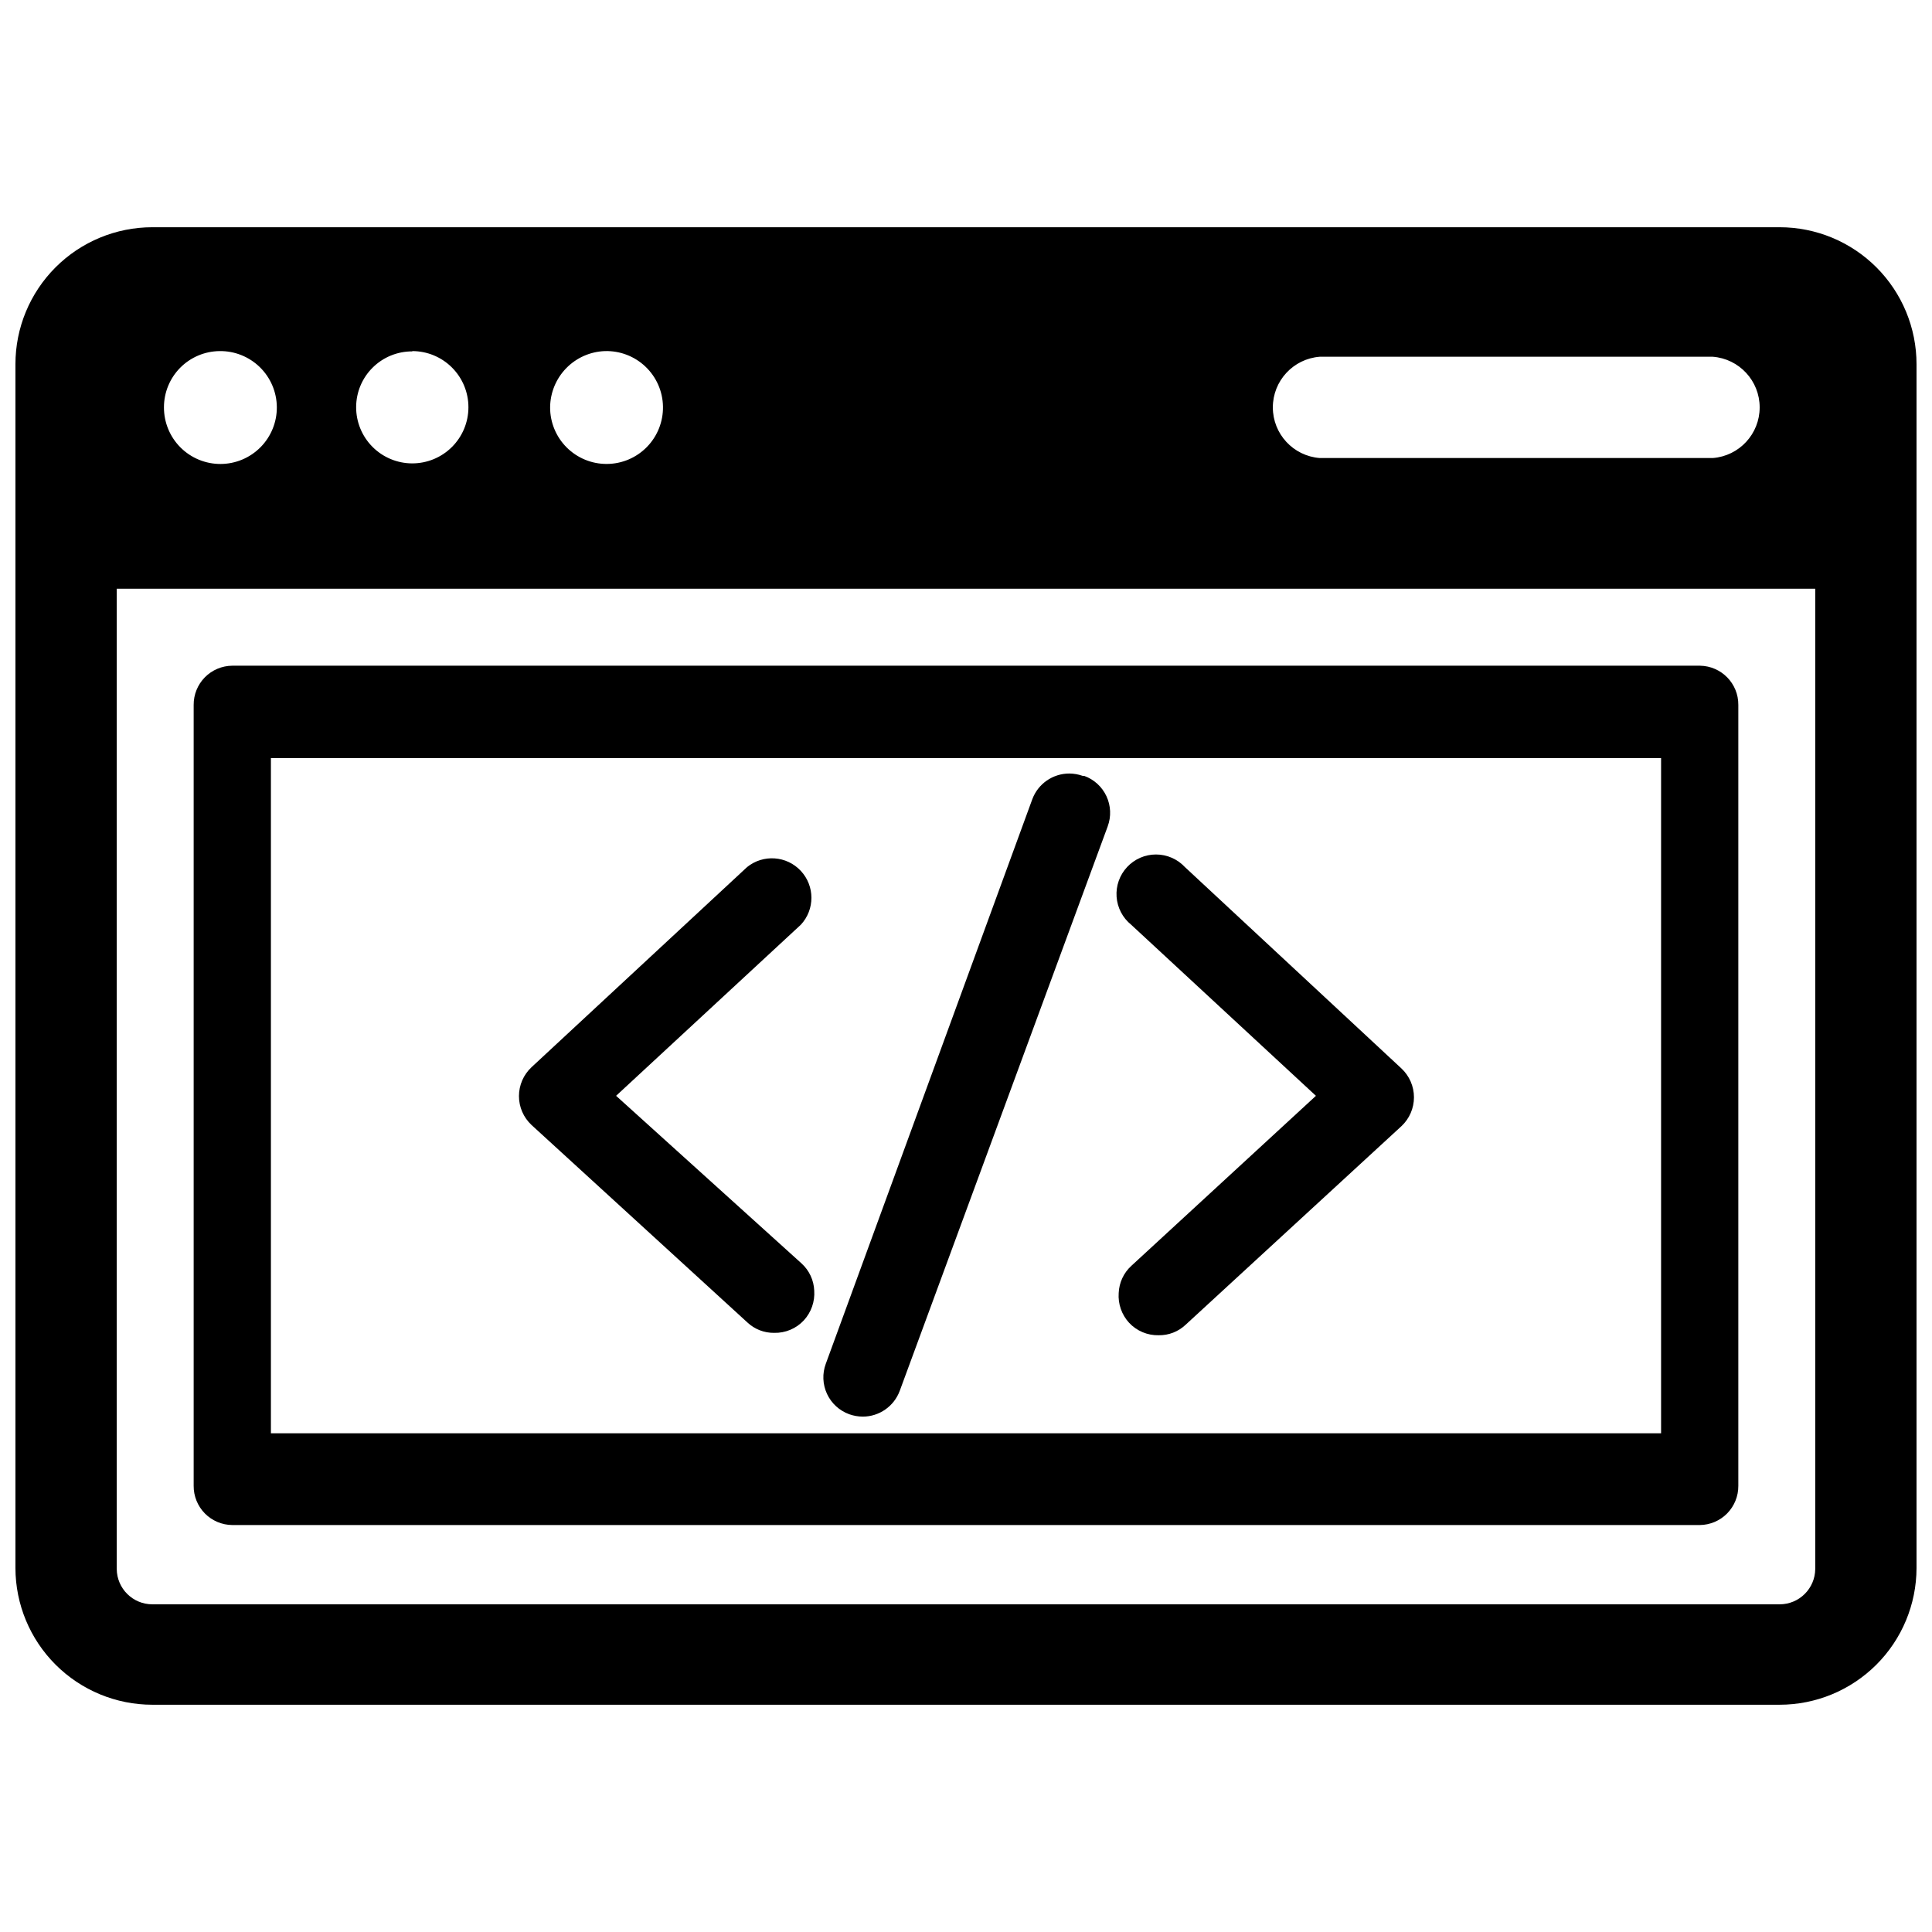
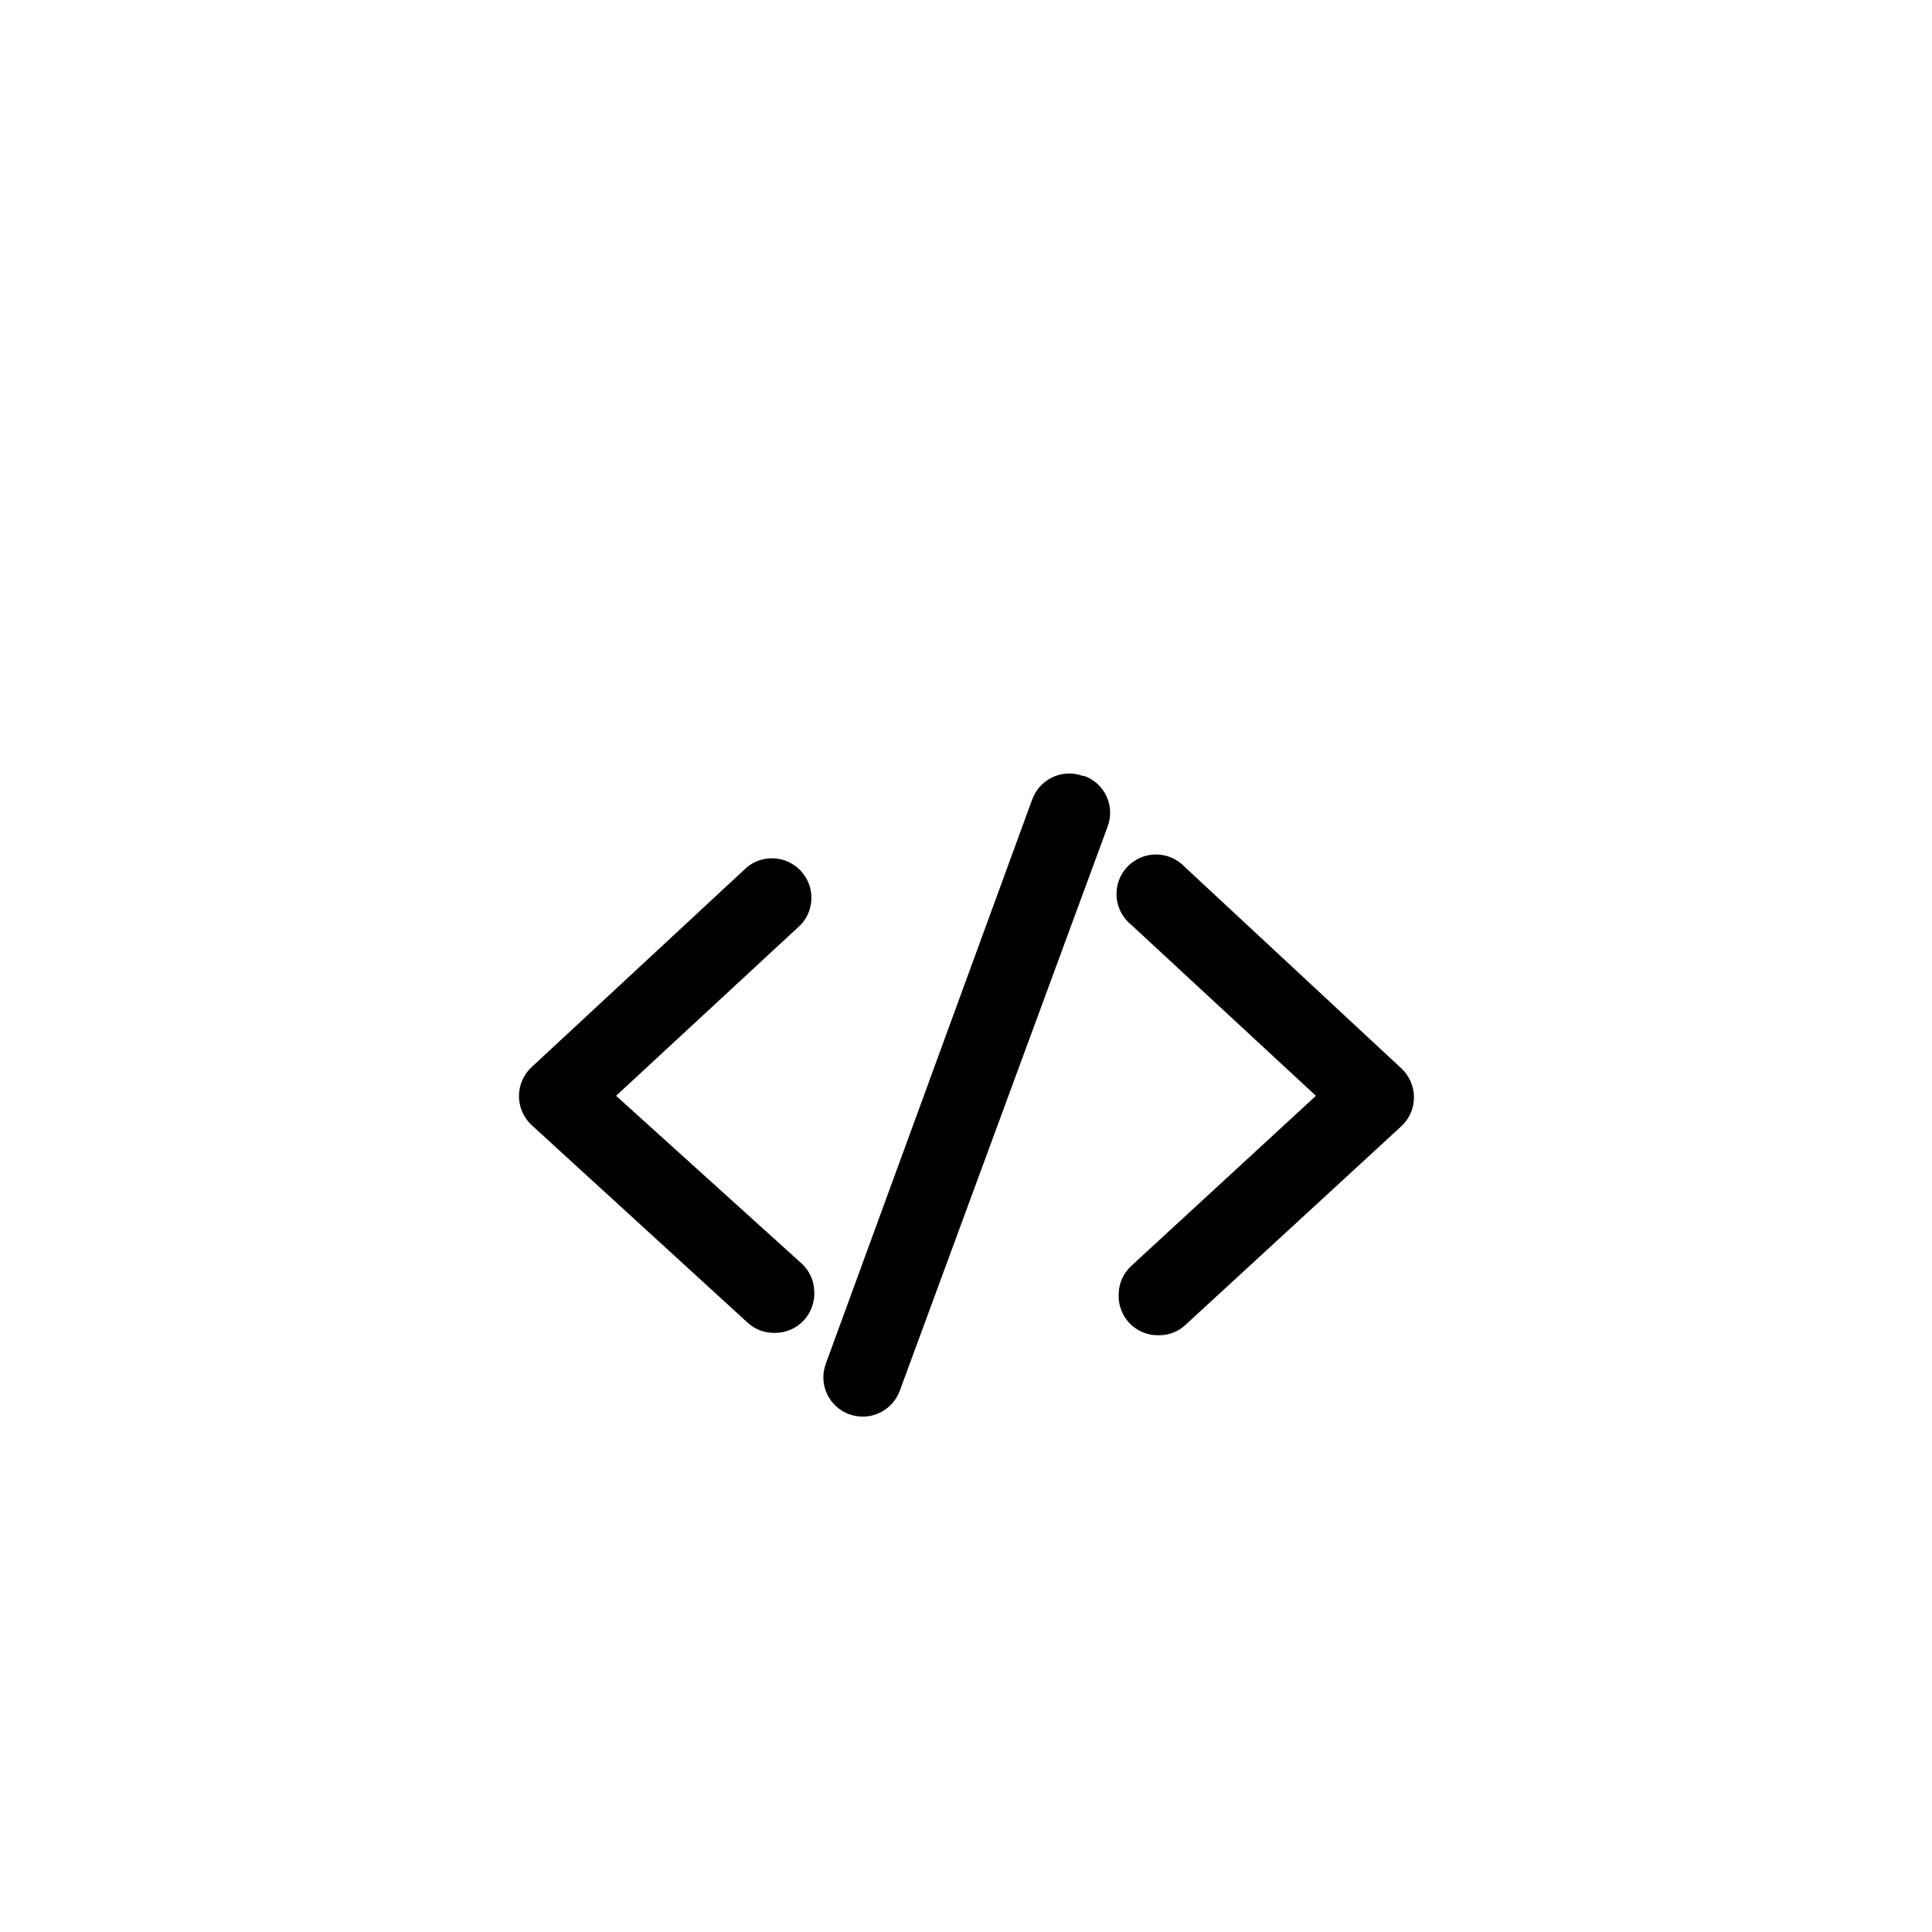
<svg xmlns="http://www.w3.org/2000/svg" width="800px" height="800px" version="1.1" viewBox="144 144 512 512">
  <defs>
    <clipPath id="a">
-       <path d="m148.09 204h503.81v392h-503.81z" />
-     </clipPath>
+       </clipPath>
  </defs>
  <g clip-path="url(#a)">
    <path d="m615.61 204.22h-431.23c-9.625 0-18.855 3.82-25.66 10.629-6.805 6.805-10.629 16.035-10.629 25.66v319.05c0.02 9.613 3.852 18.824 10.656 25.613 6.805 6.789 16.023 10.602 25.633 10.602h431.23c9.609 0 18.828-3.812 25.633-10.602 6.805-6.789 10.637-16 10.656-25.613v-319.05c0-9.625-3.824-18.855-10.629-25.66-6.805-6.809-16.035-10.629-25.66-10.629zm-121.86 34.32h104.15c7.016 0.539 12.43 6.387 12.43 13.422s-5.414 12.883-12.43 13.422h-104.15c-7.016-0.539-12.434-6.387-12.434-13.422s5.418-12.883 12.434-13.422zm-189.48-1.496c3.996-0.125 7.879 1.355 10.777 4.109 2.898 2.754 4.574 6.551 4.648 10.551 0.078 3.996-1.445 7.859-4.234 10.723-2.789 2.867-6.609 4.496-10.609 4.523-3.996 0.031-7.84-1.543-10.672-4.367-2.828-2.824-4.414-6.66-4.394-10.66 0.039-3.867 1.566-7.57 4.262-10.34 2.699-2.773 6.359-4.398 10.223-4.539zm-51.012 0h0.004c3.949 0 7.738 1.57 10.527 4.367 2.793 2.797 4.356 6.586 4.348 10.539-0.004 3.949-1.582 7.734-4.383 10.52-2.801 2.789-6.598 4.344-10.547 4.332-3.949-0.016-7.734-1.598-10.516-4.406-2.781-2.805-4.332-6.602-4.309-10.551 0.02-3.926 1.598-7.684 4.391-10.441 2.789-2.762 6.562-4.301 10.488-4.281zm-51.09 0h0.004c3.984-0.062 7.828 1.469 10.68 4.25 2.852 2.785 4.477 6.59 4.512 10.574 0.035 3.984-1.523 7.82-4.324 10.652-2.805 2.832-6.621 4.43-10.605 4.438-3.984 0.004-7.809-1.578-10.621-4.398-2.812-2.824-4.383-6.652-4.363-10.637 0-3.918 1.547-7.68 4.301-10.465 2.758-2.785 6.504-4.371 10.422-4.414zm422.89 322.75c-0.043 5.188-4.258 9.367-9.445 9.367h-431.23c-5.188 0-9.402-4.18-9.445-9.367v-259.78h450.12z" />
  </g>
-   <path d="m205.56 548.15h388.88c2.734-0.02 5.352-1.125 7.269-3.074s2.984-4.582 2.965-7.316v-206.95c0.043-5.668-4.492-10.305-10.156-10.391h-388.96c-2.734 0.02-5.348 1.125-7.269 3.074-1.918 1.949-2.984 4.582-2.965 7.316v206.95c-0.02 2.734 1.047 5.367 2.965 7.316 1.922 1.949 4.535 3.055 7.269 3.074zm10.234-203.25h368.41v178.93h-368.41z" />
  <path d="m307.27 434.4 48.965-45.344c3.738-4.023 3.734-10.25-0.016-14.27-3.746-4.016-9.961-4.453-14.234-1l-57.152 53.059h0.004c-2.109 1.977-3.309 4.742-3.309 7.633 0 2.894 1.199 5.656 3.309 7.637l57.227 52.348c1.918 1.805 4.457 2.789 7.086 2.758 2.977 0.074 5.844-1.129 7.871-3.309 1.961-2.133 2.957-4.981 2.758-7.871-0.109-2.769-1.328-5.379-3.387-7.242z" />
  <path d="m458.02 373.79c-1.98-2.129-4.754-3.34-7.66-3.344s-5.684 1.203-7.664 3.328c-1.984 2.125-2.992 4.981-2.789 7.879 0.203 2.898 1.605 5.582 3.863 7.406l48.965 45.344-48.887 45.027c-2.055 1.863-3.273 4.473-3.383 7.242-0.203 2.894 0.793 5.738 2.754 7.875 2.031 2.176 4.898 3.383 7.875 3.305 2.629 0.035 5.168-0.953 7.082-2.754l57.23-52.664c2.109-1.98 3.309-4.742 3.309-7.637s-1.199-5.656-3.309-7.637z" />
  <path d="m430.94 349.62c-1.141-0.406-2.336-0.617-3.543-0.629-4.394-0.008-8.324 2.727-9.84 6.848l-54.711 149.57c-0.965 2.598-0.848 5.473 0.32 7.984 1.168 2.516 3.289 4.457 5.898 5.398 1.137 0.402 2.332 0.617 3.543 0.629 4.391 0.008 8.32-2.731 9.84-6.848l55.105-149.57h-0.004c0.965-2.598 0.848-5.473-0.32-7.988-1.168-2.512-3.289-4.453-5.898-5.394z" />
</svg>